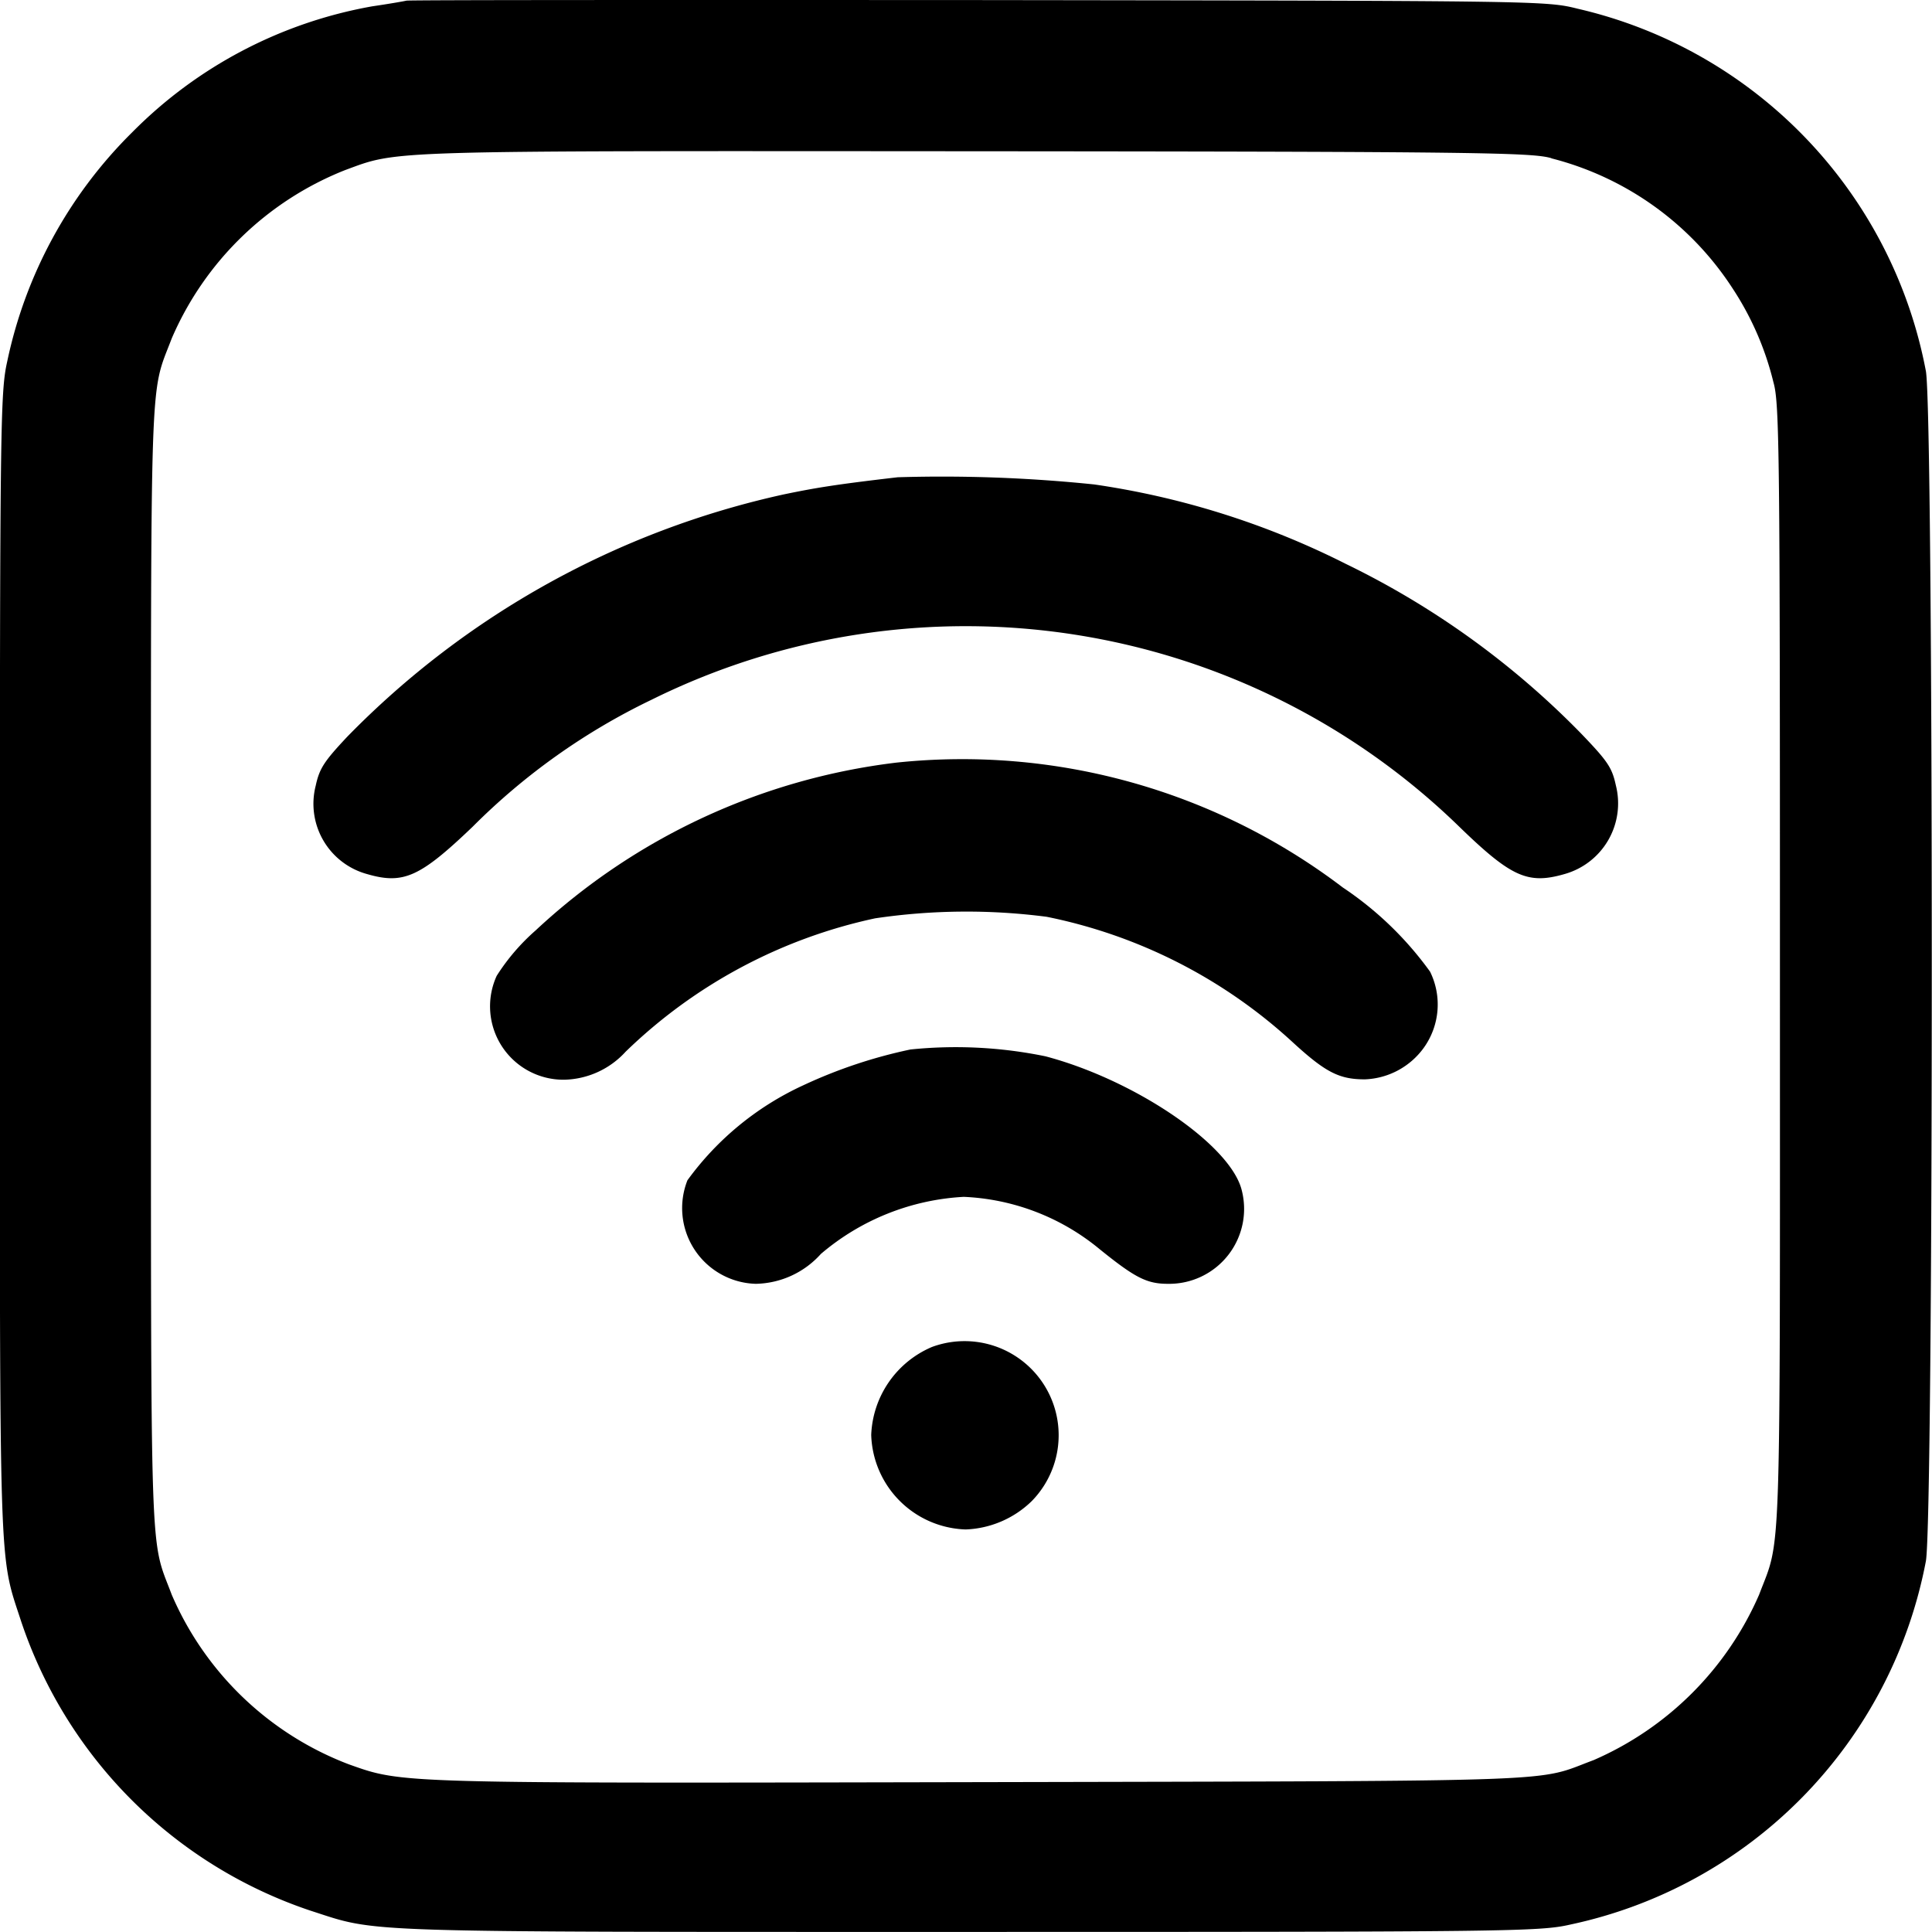
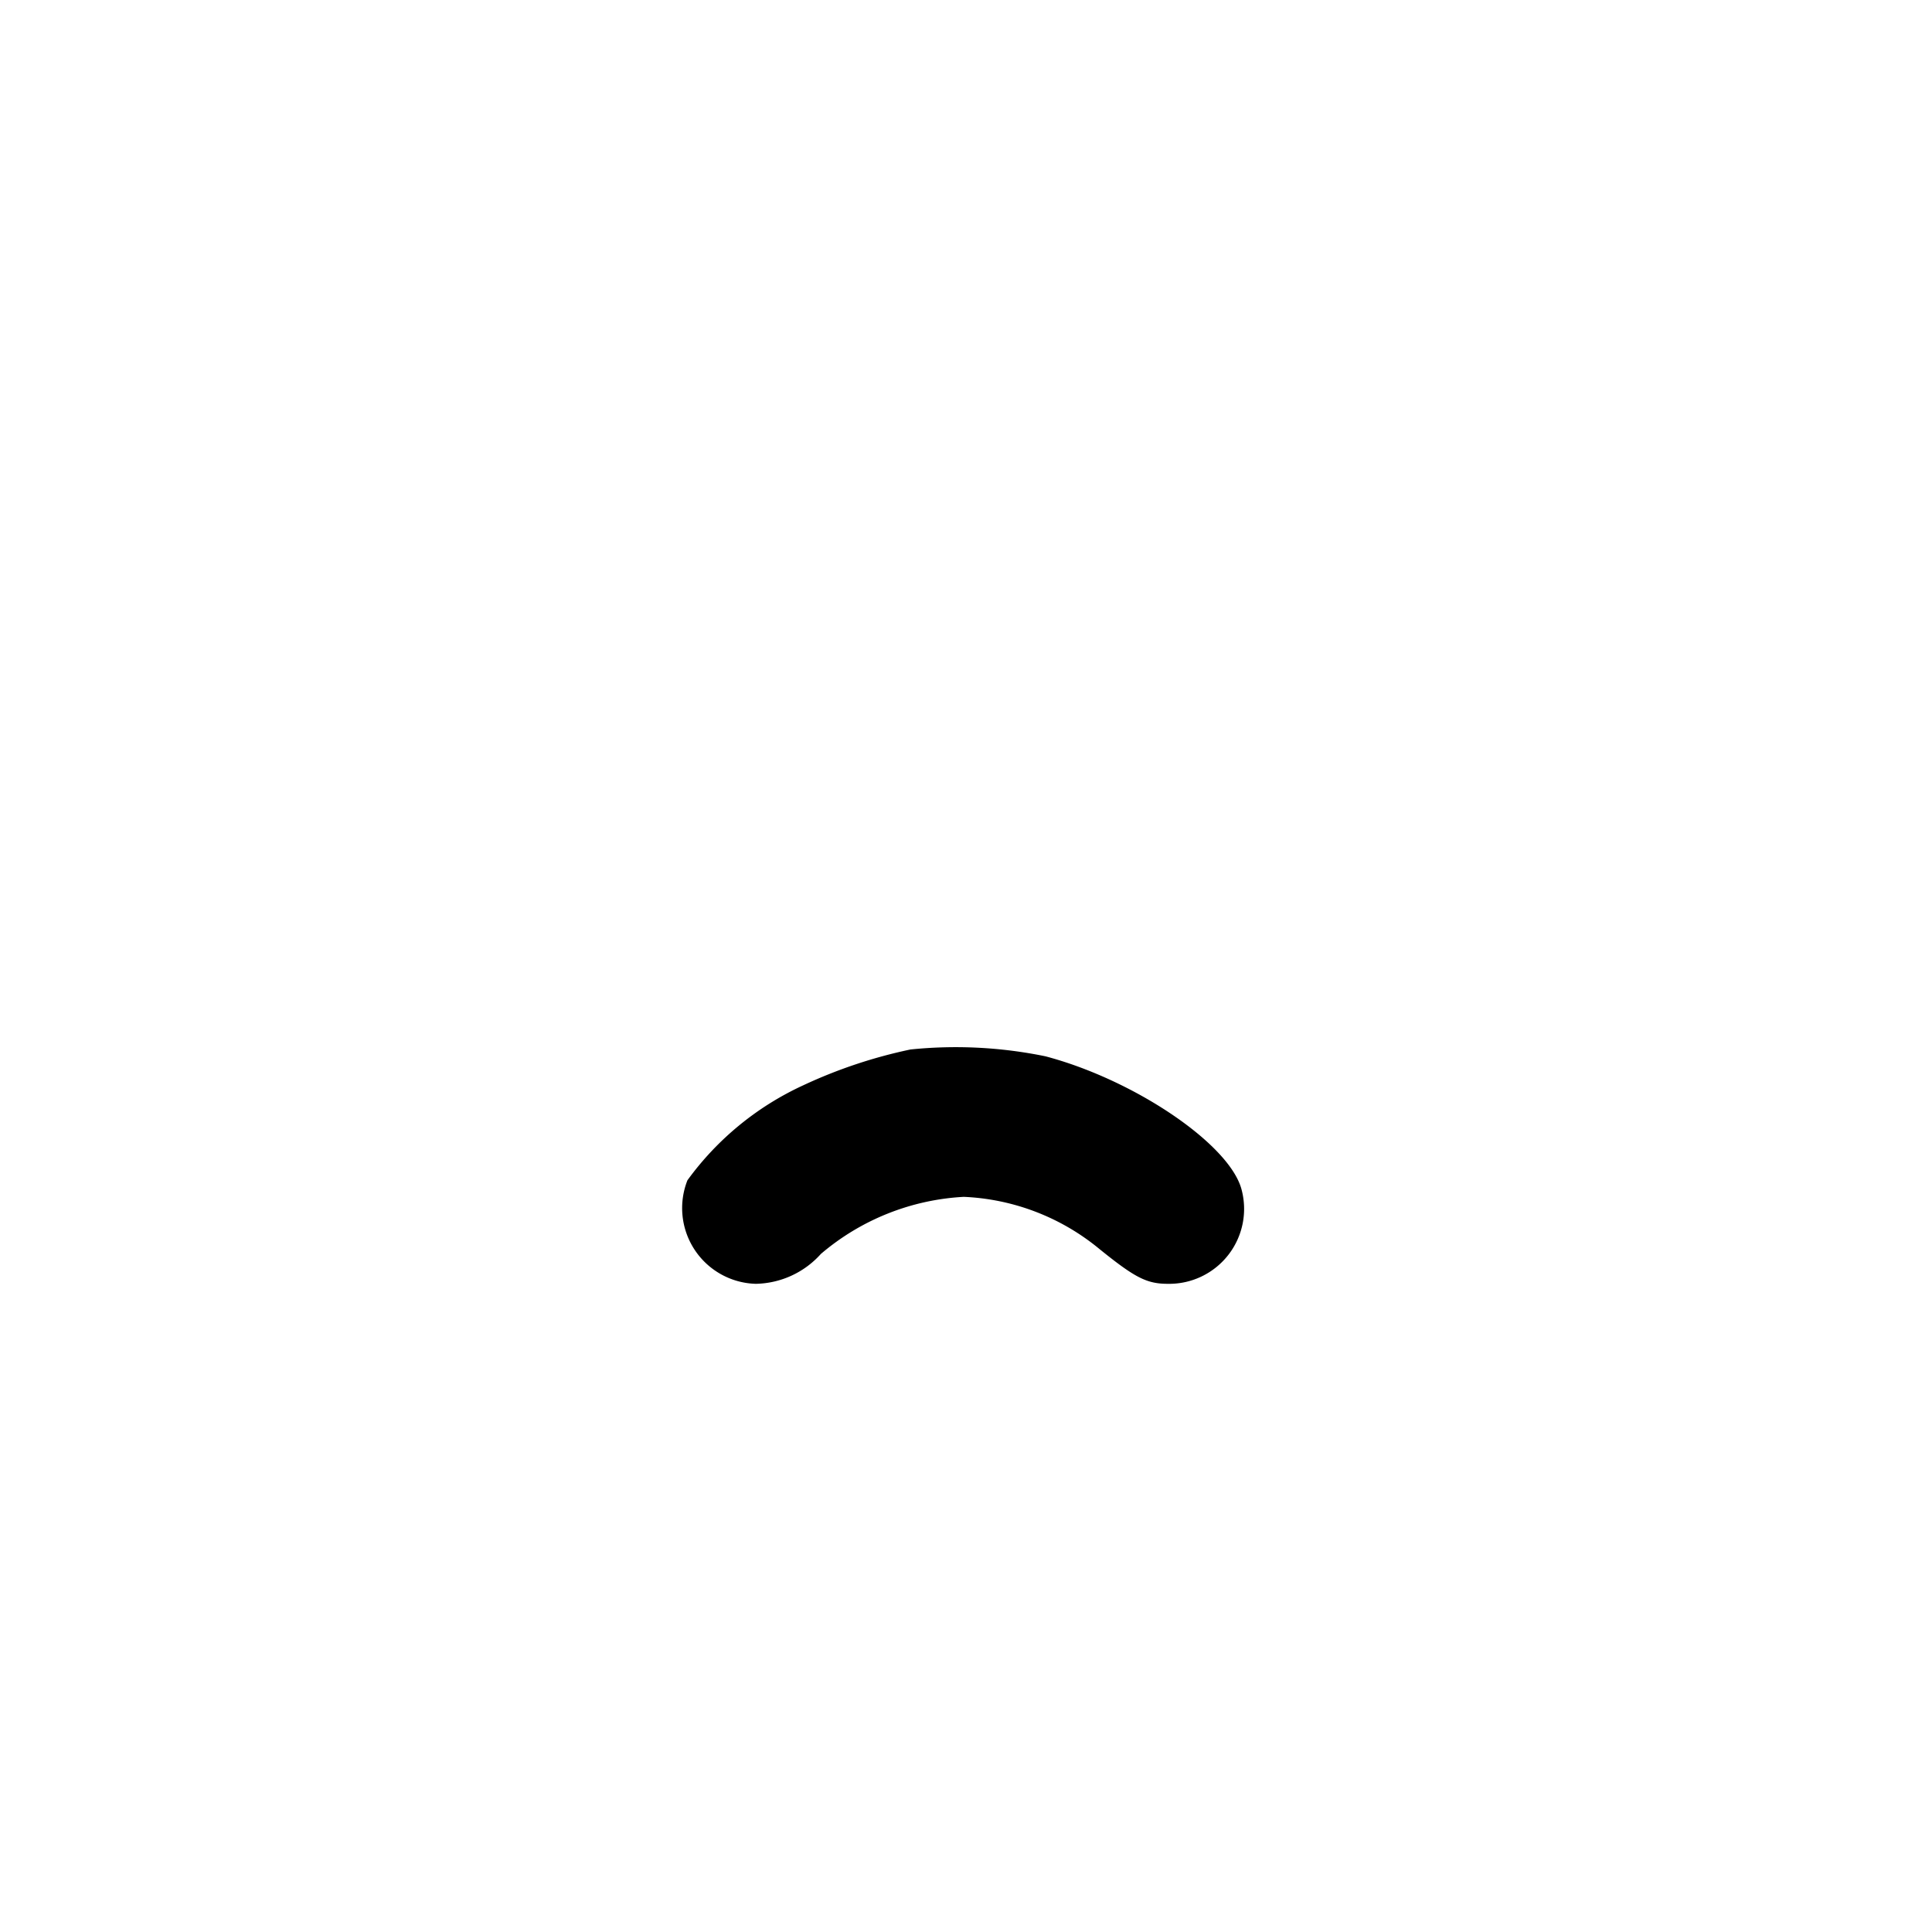
<svg xmlns="http://www.w3.org/2000/svg" width="26.325" height="26.325" viewBox="0 0 26.325 26.325">
  <g transform="translate(-1260.497 -687.334)">
-     <path d="M1266.034,687.343c-.041.01-.252.046-.464.077a6.1,6.1,0,0,0-3.275,1.72,6.176,6.176,0,0,0-1.7,3.121c-.093.417-.1.819-.1,8.214,0,8.436-.016,8.013.288,8.945a6.248,6.248,0,0,0,3.95,3.95c.932.3.51.288,8.945.288,7.39,0,7.8-.005,8.214-.1a6.256,6.256,0,0,0,4.846-4.949c.108-.536.108-15.687,0-16.222a6.261,6.261,0,0,0-4.743-4.934c-.433-.108-.484-.108-8.163-.118C1269.587,687.333,1266.075,687.333,1266.034,687.343Zm15.6,2.148a4.171,4.171,0,0,1,2.477,1.782,4.071,4.071,0,0,1,.551,1.272c.082.283.088.973.088,7.957,0,8.343.021,7.756-.283,8.559a4.347,4.347,0,0,1-2.256,2.256c-.808.3-.185.283-8.328.3-7.993.016-7.89.021-8.631-.242a4.285,4.285,0,0,1-2.415-2.312c-.3-.8-.283-.216-.283-8.559s-.021-7.756.283-8.559a4.291,4.291,0,0,1,2.359-2.292c.742-.273.458-.263,8.585-.258C1280.69,689.4,1281.38,689.413,1281.638,689.49Z" transform="translate(0)" />
-     <path d="M1351.414,813.319c-.86.1-1.118.144-1.545.232a11.866,11.866,0,0,0-5.958,3.306c-.309.33-.376.427-.427.664a.993.993,0,0,0,.7,1.205c.495.144.721.041,1.437-.644a8.856,8.856,0,0,1,2.436-1.73,9.642,9.642,0,0,1,11.005,1.725c.711.69.937.793,1.437.649a1,1,0,0,0,.7-1.21c-.052-.242-.113-.33-.474-.706a11.483,11.483,0,0,0-3.208-2.312,11.147,11.147,0,0,0-3.425-1.081A20.161,20.161,0,0,0,1351.414,813.319Z" transform="translate(-78.685 -119.482)" />
-     <path d="M1395.662,888.121a8.73,8.73,0,0,0-4.918,2.287,2.862,2.862,0,0,0-.53.618,1,1,0,0,0,.922,1.416,1.165,1.165,0,0,0,.834-.381,6.981,6.981,0,0,1,3.4-1.818,8.478,8.478,0,0,1,2.338-.021,6.987,6.987,0,0,1,3.342,1.7c.458.422.644.515.994.515a1.038,1.038,0,0,0,.8-.427,1.012,1.012,0,0,0,.088-1.04,4.636,4.636,0,0,0-1.19-1.148A8.565,8.565,0,0,0,1395.662,888.121Z" transform="translate(-122.949 -190.396)" />
    <path d="M1444.042,964.367a6.693,6.693,0,0,0-1.463.489,4.029,4.029,0,0,0-1.576,1.293,1.032,1.032,0,0,0,.932,1.411,1.22,1.22,0,0,0,.886-.407,3.269,3.269,0,0,1,1.947-.778,3.113,3.113,0,0,1,1.849.711c.484.391.644.474.932.474a1.021,1.021,0,0,0,1-1.3c-.18-.618-1.468-1.483-2.668-1.8A6.059,6.059,0,0,0,1444.042,964.367Z" transform="translate(-171.139 -262.733)" />
-     <path d="M1491.829,1042.207a1.359,1.359,0,0,0-.829,1.2,1.33,1.33,0,0,0,1.287,1.287,1.361,1.361,0,0,0,.9-.386A1.282,1.282,0,0,0,1491.829,1042.207Z" transform="translate(-218.632 -336.52)" />
  </g>
</svg>